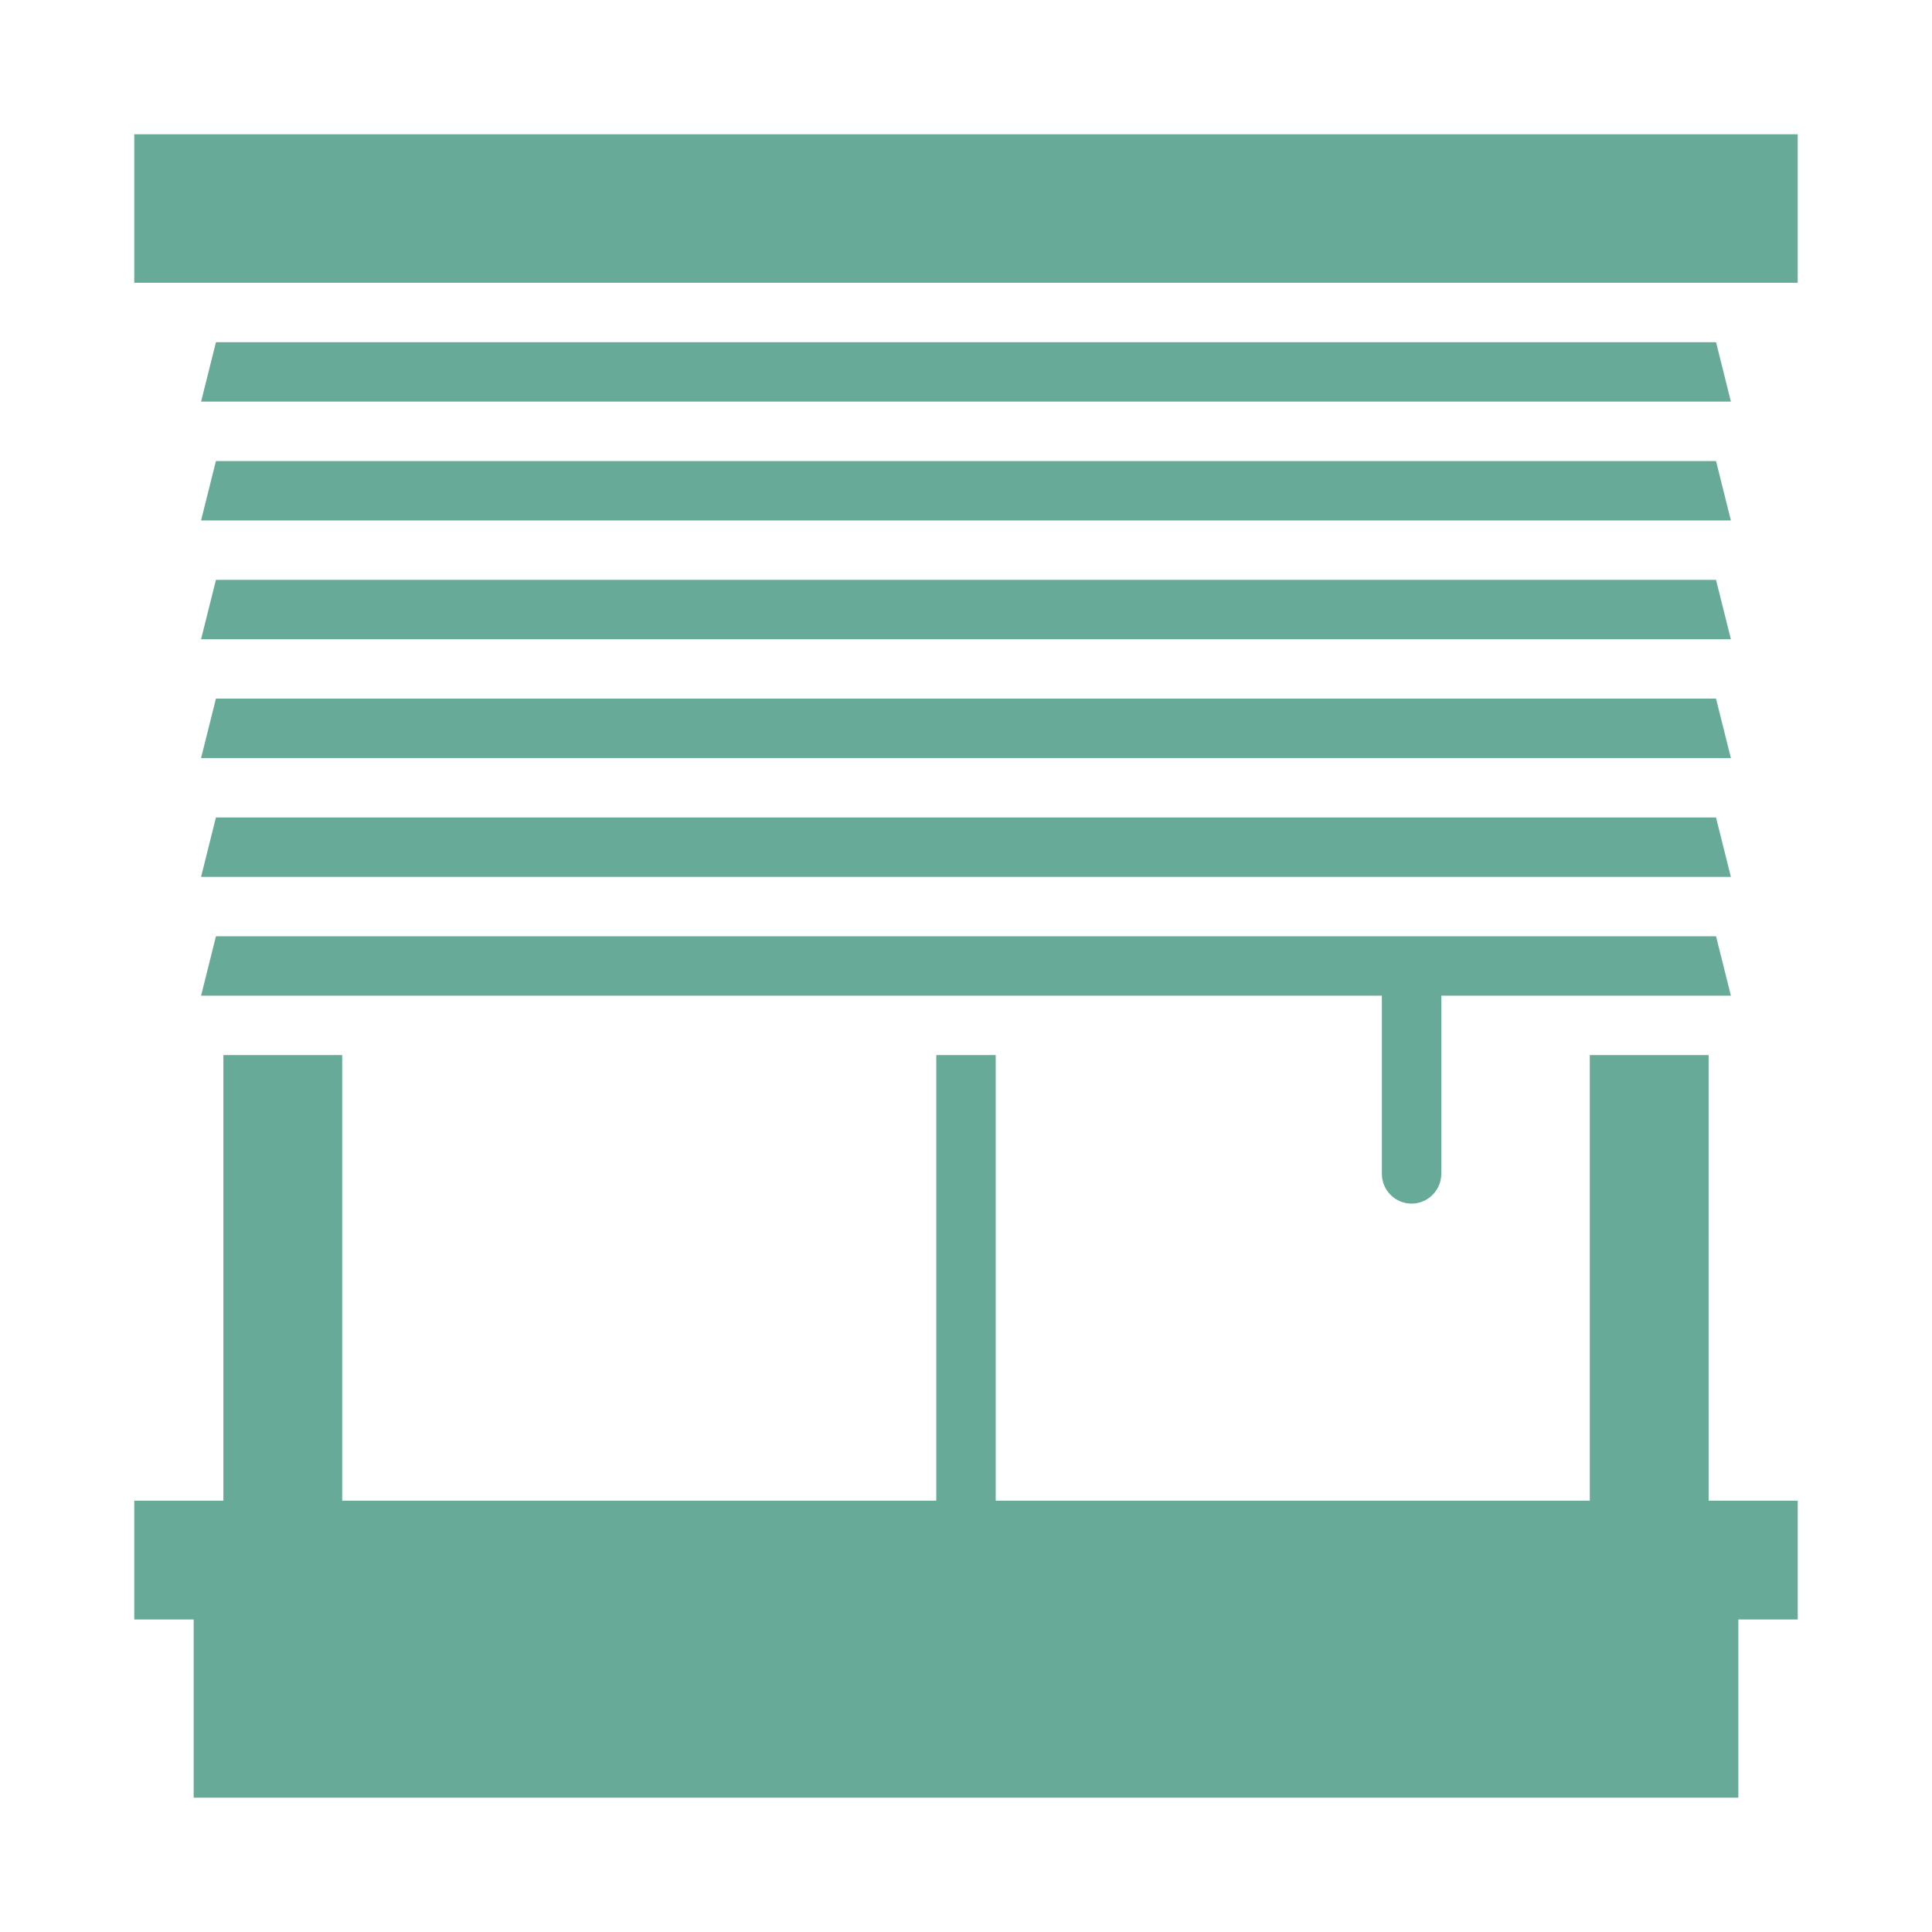
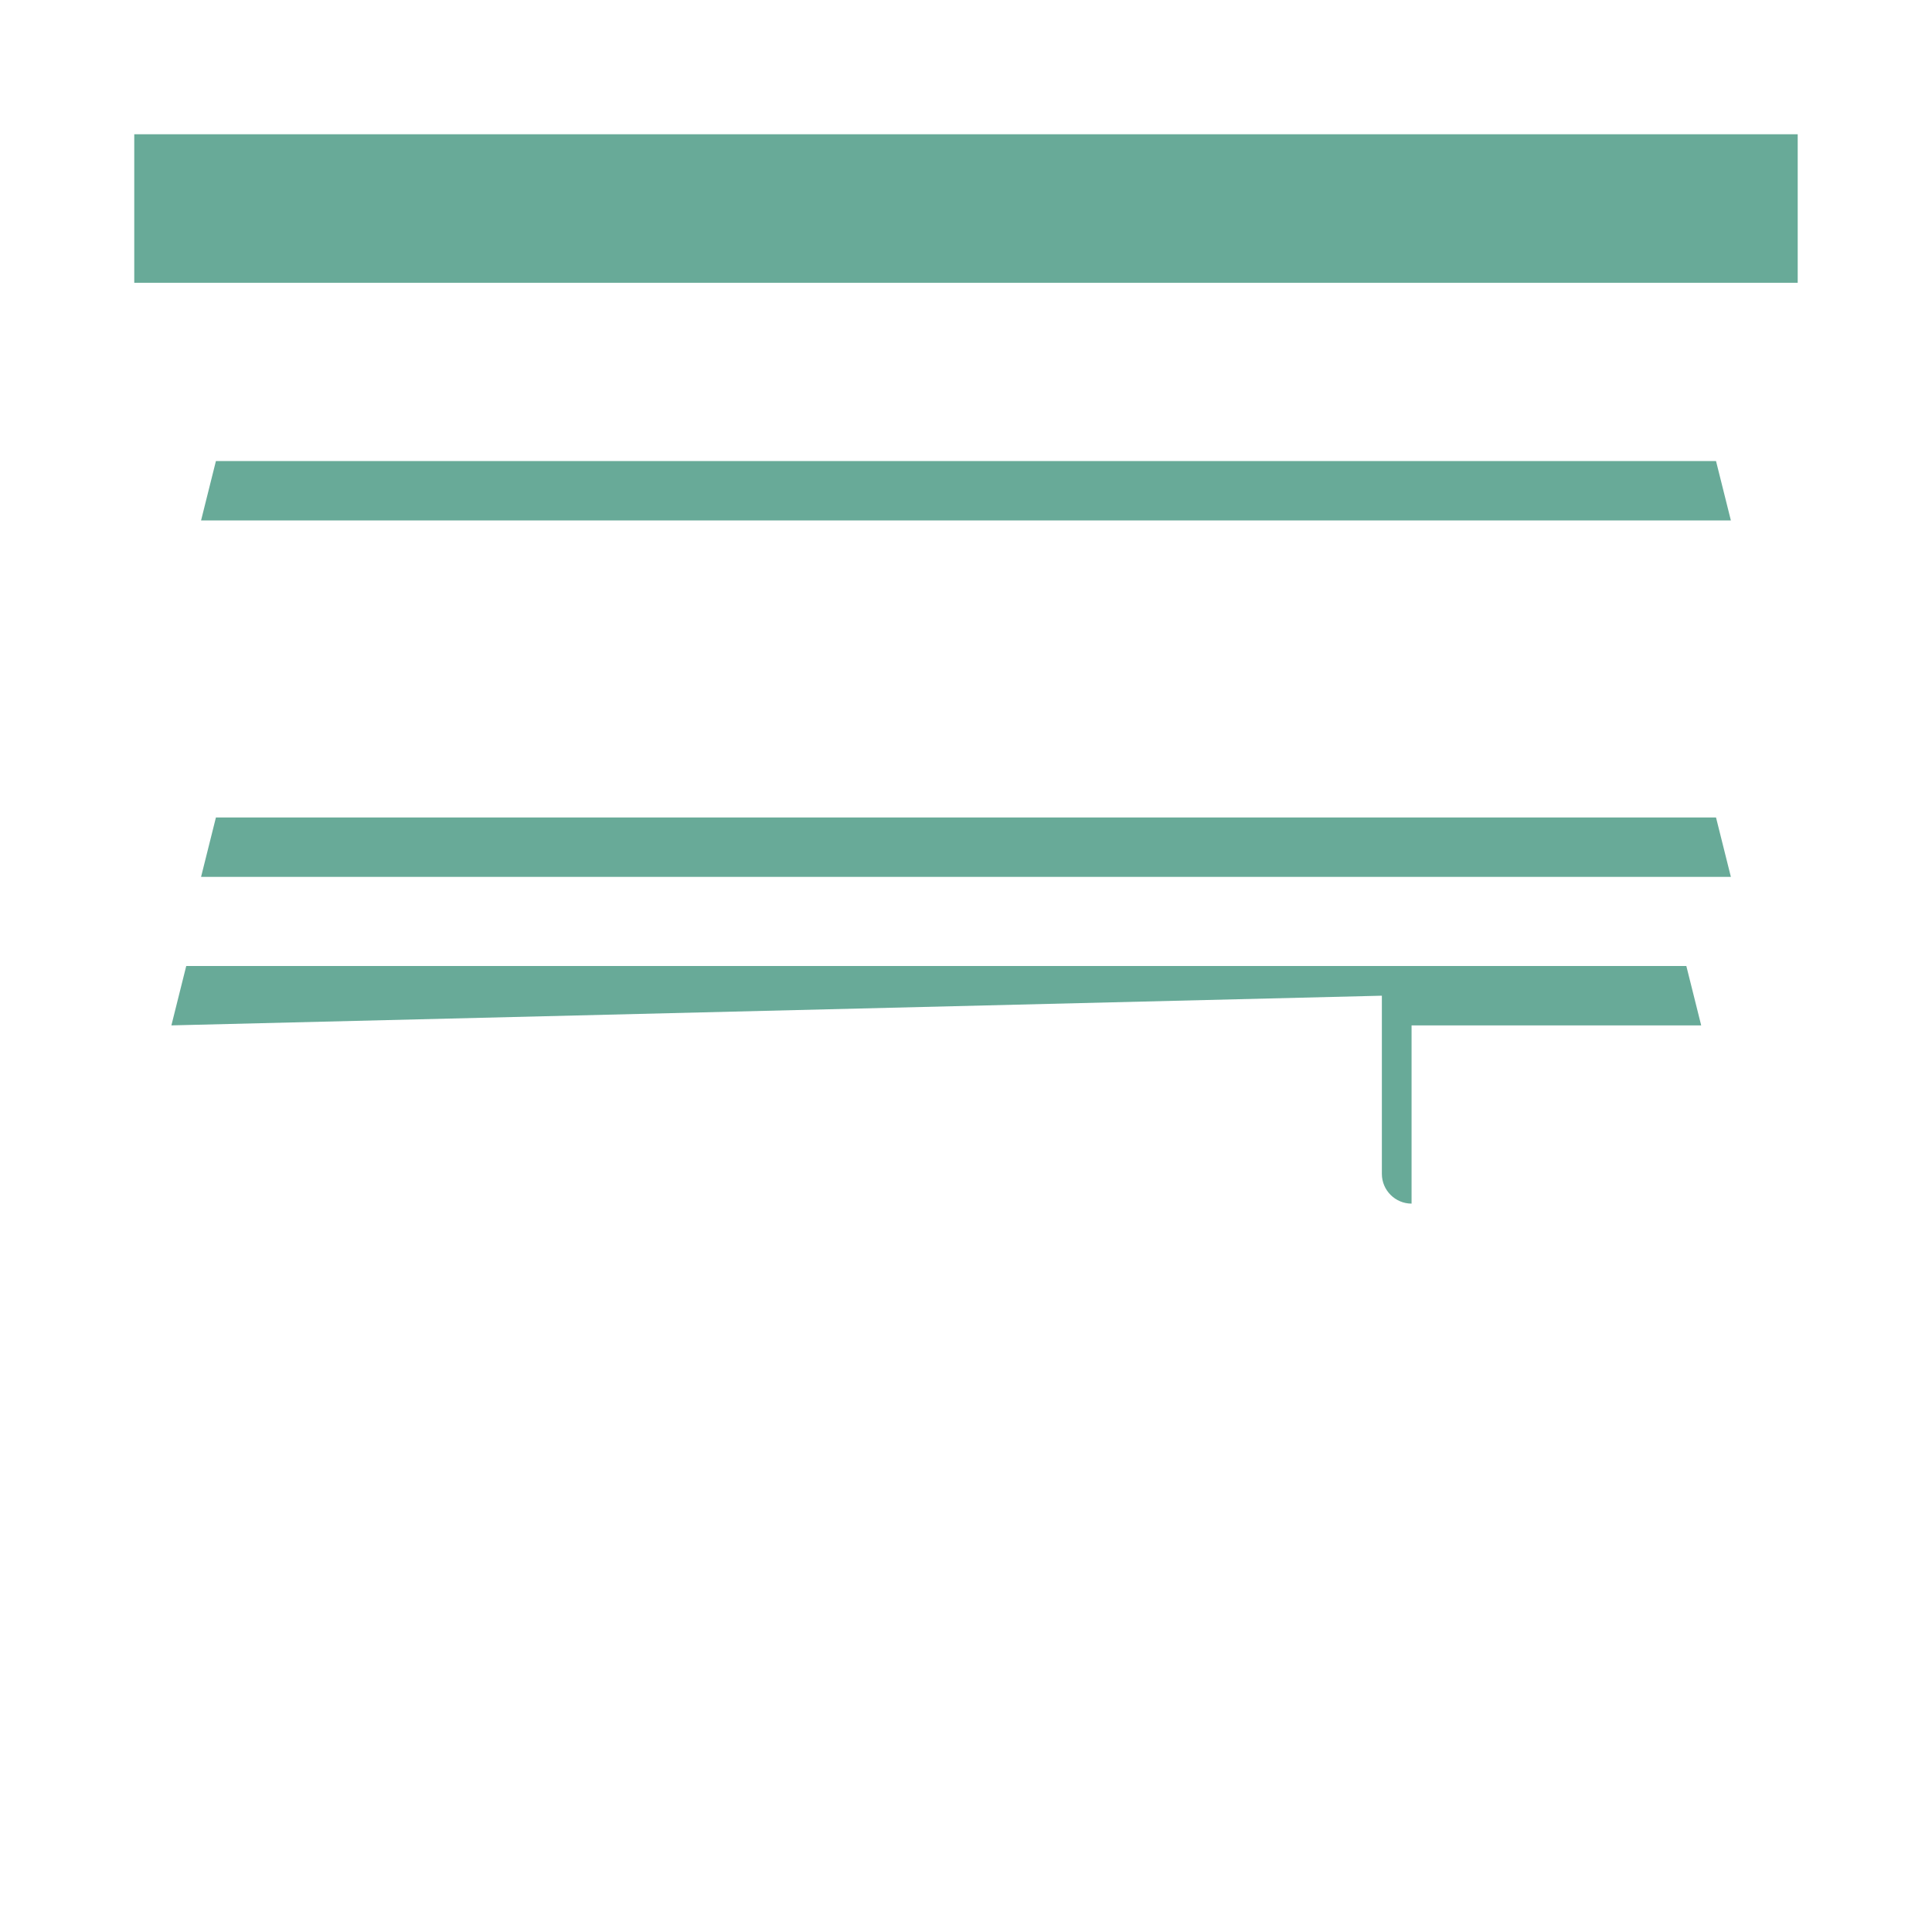
<svg xmlns="http://www.w3.org/2000/svg" fill="#68aa98" width="64px" height="64px" version="1.1" viewBox="144 144 512 512">
  <g id="SVGRepo_bgCarrier" stroke-width="0" />
  <g id="SVGRepo_tracerCarrier" stroke-linecap="round" stroke-linejoin="round" />
  <g id="SVGRepo_iconCarrier">
    <g>
-       <path d="m596.8 423.61h-31.488v118.08h-157.44v-118.08h-15.746v118.08h-157.44v-118.08h-31.488v118.08h-23.617v31.488h15.742v47.23h409.35v-47.23h15.742v-31.488h-23.613z" />
      <path d="m179.58 179.58h440.83v39.359h-440.83z" />
-       <path d="m602.7 313.41-3.938-15.742h-397.54l-3.938 15.742z" />
      <path d="m602.7 376.38-3.938-15.746h-397.54l-3.938 15.746z" />
-       <path d="m602.7 344.89-3.938-15.746h-397.54l-3.938 15.746z" />
-       <path d="m510.21 407.87v47.23c0 4.328 3.543 7.871 7.871 7.871s7.871-3.543 7.871-7.871v-47.23h76.754l-3.938-15.742-397.54-0.004-3.938 15.742z" />
+       <path d="m510.21 407.87v47.23c0 4.328 3.543 7.871 7.871 7.871v-47.23h76.754l-3.938-15.742-397.54-0.004-3.938 15.742z" />
      <path d="m602.7 281.92-3.938-15.742h-397.54l-3.938 15.742z" />
-       <path d="m598.77 234.69h-397.54l-3.938 15.742h405.41z" />
    </g>
  </g>
</svg>